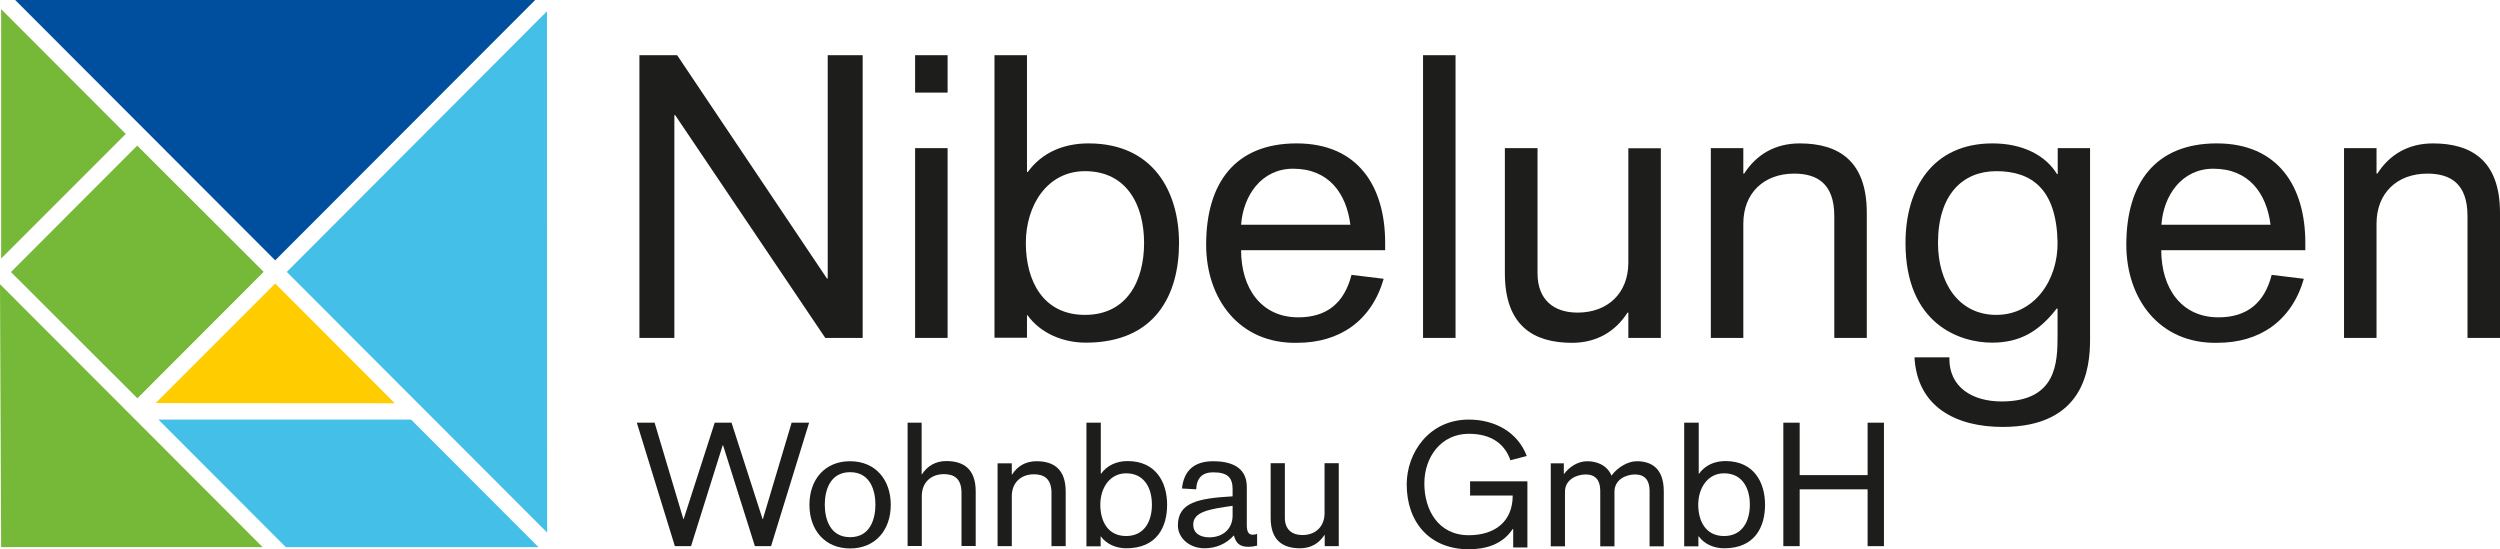
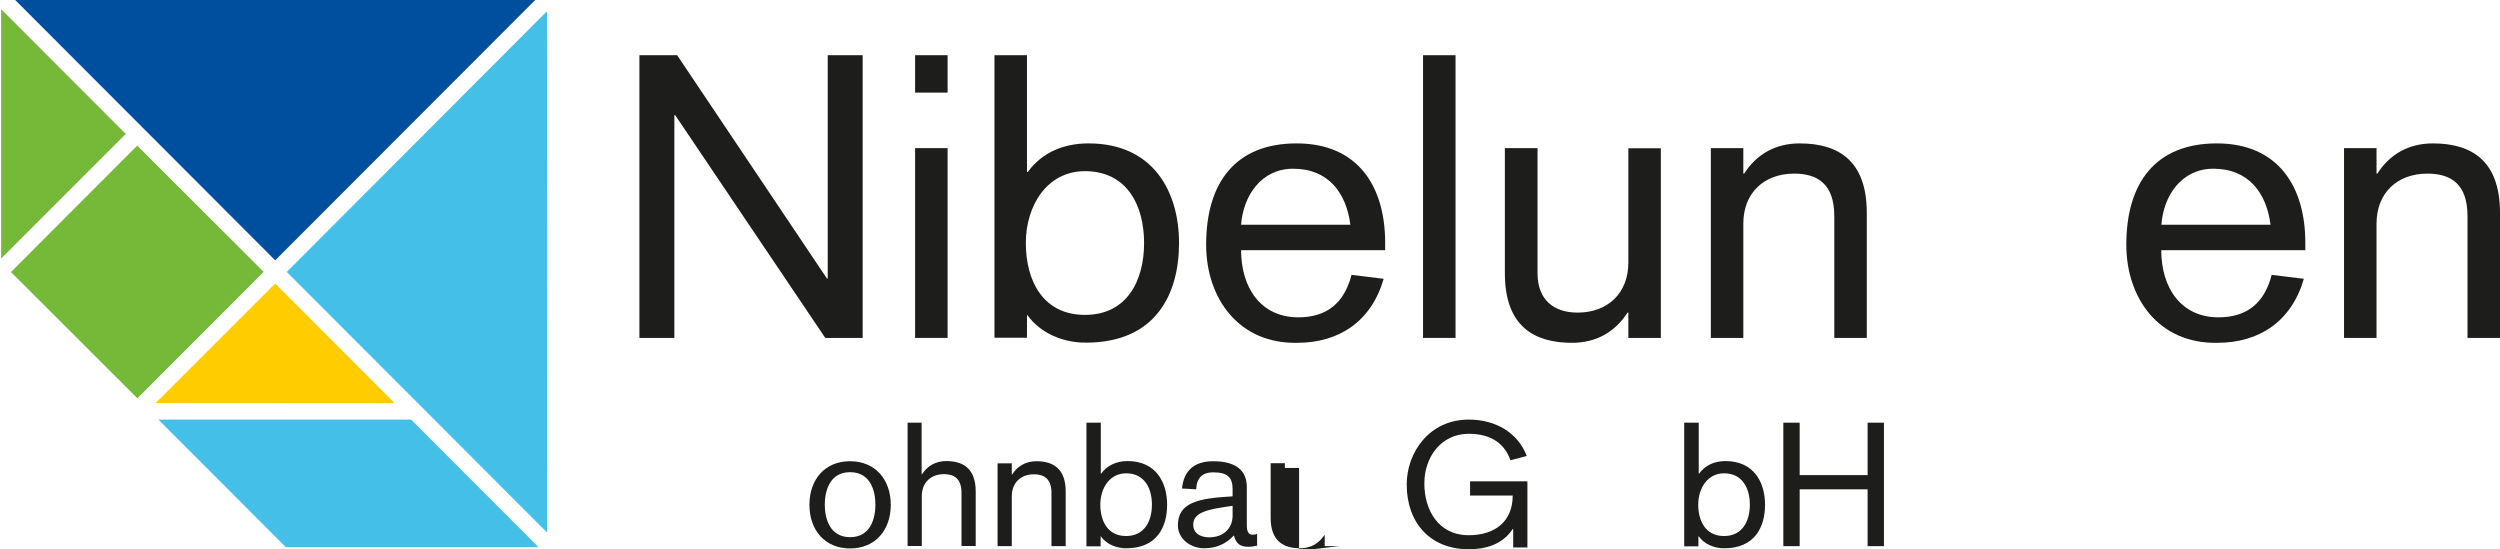
<svg xmlns="http://www.w3.org/2000/svg" id="Ebene_2" viewBox="0 0 153.07 33.63">
  <defs>
    <style>.cls-1{fill:#76b837;}.cls-1,.cls-2,.cls-3,.cls-4,.cls-5{stroke-width:0px;}.cls-2{fill:#43bfe8;}.cls-3{fill:#1d1d1b;}.cls-4{fill:#fc0;}.cls-5{fill:#004f9f;}</style>
  </defs>
  <g id="Wortmarke">
    <path class="cls-3" d="m39.15,3.38h2.31l9.17,13.67h.05V3.38h2.14v17.31h-2.29l-9.19-13.64h-.05v13.64h-2.14V3.38Z" />
    <path class="cls-3" d="m56.03,3.38h1.99v2.29h-1.99v-2.29Zm0,5.69h1.99v11.62h-1.99v-11.62Z" />
    <path class="cls-3" d="m60.89,3.38h1.99v7.15h.05c.85-1.17,2.16-1.75,3.72-1.75,3.99,0,5.54,2.99,5.54,6.1s-1.41,6.1-5.71,6.1c-1.41,0-2.77-.58-3.57-1.68h.02-.05v1.38h-1.99V3.38Zm5.54,7.1c-2.31,0-3.62,2.09-3.62,4.4s1.05,4.4,3.62,4.4,3.62-2.09,3.62-4.4-1.05-4.4-3.62-4.4Z" />
    <path class="cls-3" d="m75.99,15.32c0,2.31,1.22,4.11,3.5,4.11,1.75,0,2.82-.88,3.26-2.6l1.97.24c-.75,2.6-2.72,3.92-5.3,3.92-3.55.07-5.57-2.7-5.57-6.01,0-3.77,1.77-6.2,5.54-6.2s5.42,2.65,5.42,6.08v.46h-8.83Zm6.69-1.56c-.24-1.9-1.31-3.43-3.5-3.43-1.95,0-3.06,1.65-3.19,3.43h6.69Z" />
    <path class="cls-3" d="m87.13,3.38h1.99v17.31h-1.99V3.38Z" />
    <path class="cls-3" d="m101.69,20.69h-1.99v-1.55h-.05c-.75,1.17-1.9,1.85-3.4,1.85-2.33,0-4.11-1.02-4.11-4.26v-7.66h2v7.66c0,1.65,1.02,2.41,2.45,2.41,1.85,0,3.11-1.19,3.11-3.06v-7h1.99v11.62Z" />
    <path class="cls-3" d="m104.75,9.07h1.99v1.56h.05c.75-1.17,1.9-1.85,3.4-1.85,2.33,0,4.11,1.02,4.11,4.25v7.66h-1.99v-7.46c0-1.99-1.05-2.6-2.46-2.6-1.85,0-3.11,1.19-3.11,3.06v7h-1.99v-11.62Z" />
-     <path class="cls-3" d="m125.98,9.07h1.99v11.72c0,1.75-.34,5.35-5.35,5.35-2.82,0-5.23-1.19-5.4-4.26h2.14c-.05,1.87,1.46,2.7,3.19,2.7,3.38,0,3.43-2.38,3.43-4.04v-1.65h-.05c-1.09,1.41-2.26,2.09-3.96,2.09-2.02,0-5.3-1.17-5.3-6.1,0-3.38,1.68-6.1,5.33-6.1,1.87,0,3.26.75,3.94,1.87l.05.02v-1.61Zm-7.32,5.81c0,2.43,1.26,4.4,3.57,4.4s3.79-2.11,3.75-4.47c-.07-3.21-1.56-4.33-3.75-4.33-2.04,0-3.57,1.41-3.57,4.4Z" />
    <path class="cls-3" d="m132.33,15.32c0,2.31,1.22,4.11,3.5,4.11,1.75,0,2.82-.88,3.26-2.6l1.97.24c-.75,2.6-2.72,3.92-5.3,3.92-3.55.07-5.57-2.7-5.57-6.01,0-3.77,1.78-6.2,5.54-6.2s5.42,2.65,5.42,6.08v.46h-8.83Zm6.69-1.56c-.24-1.9-1.31-3.43-3.5-3.43-1.94,0-3.06,1.65-3.18,3.43h6.69Z" />
    <path class="cls-3" d="m143.52,9.07h1.99v1.56h.05c.75-1.17,1.9-1.85,3.4-1.85,2.33,0,4.11,1.02,4.11,4.25v7.66h-1.99v-7.46c0-1.99-1.04-2.6-2.46-2.6-1.85,0-3.11,1.19-3.11,3.06v7h-1.99v-11.62Z" />
-     <path class="cls-3" d="m39.01,25.88h1.07l1.76,5.9h.02l1.9-5.9h1.03l1.9,5.9h.02l1.76-5.9h1.07l-2.33,7.56h-.99l-1.95-6.18h-.02l-1.94,6.18h-.99l-2.33-7.56Z" />
    <path class="cls-3" d="m52.05,28.24c1.55,0,2.49,1.13,2.49,2.67s-.94,2.67-2.49,2.67-2.49-1.13-2.49-2.67.93-2.67,2.49-2.67Zm0,4.65c1.25,0,1.55-1.15,1.55-1.99s-.3-1.99-1.55-1.99-1.55,1.15-1.55,1.99.3,1.99,1.55,1.99Z" />
    <path class="cls-3" d="m55.56,25.88h.87v3.16h.02c.33-.51.83-.81,1.49-.81,1.02,0,1.8.45,1.8,1.86v3.34h-.87v-3.26c0-.87-.46-1.14-1.07-1.14-.81,0-1.36.52-1.36,1.34v3.06h-.87v-7.56Z" />
    <path class="cls-3" d="m61.08,28.37h.87v.68h.02c.33-.51.83-.81,1.49-.81,1.02,0,1.79.45,1.79,1.86v3.34h-.87v-3.26c0-.87-.46-1.14-1.07-1.14-.81,0-1.36.52-1.36,1.34v3.06h-.87v-5.08Z" />
    <path class="cls-3" d="m66.53,25.88h.87v3.12h.02c.37-.51.95-.77,1.62-.77,1.74,0,2.42,1.31,2.42,2.67s-.62,2.67-2.5,2.67c-.62,0-1.21-.25-1.56-.73h.01-.02v.61h-.87v-7.56Zm2.42,3.1c-1.01,0-1.58.91-1.58,1.92s.46,1.92,1.58,1.92,1.58-.91,1.58-1.92-.46-1.92-1.58-1.92Z" />
    <path class="cls-3" d="m75.47,29.95c0-.72-.32-1.03-1.19-1.03-.67,0-1.01.35-1.04,1.04l-.87-.05c.12-1.15.8-1.67,1.92-1.67.86,0,2.05.23,2.05,1.57v2.36c0,.5.19.57.37.57.09,0,.18-.02.26-.05v.72c-.17.04-.36.07-.54.07-.52,0-.76-.22-.88-.7-.48.53-1.1.79-1.81.79-.9,0-1.62-.62-1.62-1.4,0-1.41,1.25-1.66,3.35-1.78v-.45Zm0,1.02c-1.42.2-2.41.36-2.41,1.15,0,.62.56.78.98.78.82,0,1.43-.5,1.43-1.34v-.58Z" />
-     <path class="cls-3" d="m81.98,33.44h-.87v-.68h-.02c-.33.51-.83.81-1.49.81-1.02,0-1.8-.45-1.8-1.86v-3.35h.87v3.35c0,.72.45,1.05,1.07,1.05.81,0,1.36-.52,1.36-1.34v-3.06h.87v5.08Z" />
+     <path class="cls-3" d="m81.98,33.44h-.87v-.68h-.02c-.33.51-.83.81-1.49.81-1.02,0-1.8-.45-1.8-1.86v-3.35h.87v3.35v-3.06h.87v5.08Z" />
    <path class="cls-3" d="m92.64,32.39h-.02c-.62.94-1.64,1.24-2.69,1.24-2.36,0-3.8-1.62-3.8-3.97,0-1.94,1.37-3.97,3.8-3.97,1.6,0,3,.77,3.55,2.23l-1,.26c-.33-.96-1.12-1.62-2.55-1.62-1.69,0-2.72,1.42-2.72,3.04s.85,3.17,2.72,3.17c1.58,0,2.69-.82,2.69-2.43h-2.61v-.87h3.51v4.05h-.87v-1.11Z" />
-     <path class="cls-3" d="m94.94,28.37h.81v.64h.02c.32-.42.83-.77,1.42-.77.55,0,1.2.22,1.48.88.36-.5,1-.88,1.54-.88.83,0,1.66.36,1.66,1.85v3.36h-.87v-3.4c0-.63-.28-1-.89-1-.54,0-1.26.3-1.26,1.06v3.34h-.87v-3.4c0-.63-.28-1-.89-1-.54,0-1.27.3-1.27,1.06v3.34h-.87v-5.08Z" />
    <path class="cls-3" d="m103.14,25.88h.87v3.12h.02c.37-.51.94-.77,1.62-.77,1.74,0,2.42,1.31,2.42,2.67s-.62,2.67-2.5,2.67c-.62,0-1.21-.25-1.56-.73h0-.02v.61h-.87v-7.56Zm2.42,3.1c-1.01,0-1.58.91-1.58,1.92s.46,1.92,1.58,1.92,1.58-.91,1.58-1.92-.46-1.92-1.58-1.92Z" />
    <path class="cls-3" d="m109.19,25.88h1v3.21h4.16v-3.21h1v7.56h-1v-3.48h-4.16v3.48h-1v-7.56Z" />
  </g>
  <g id="Tangram">
    <polygon class="cls-5" points="16.85 15.94 32.77 0 .93 0 16.85 15.94" />
    <polygon class="cls-2" points="33.5 32.61 33.49 .69 17.56 16.65 33.5 32.61" />
    <polygon class="cls-1" points="7.7 8.2 .07 .56 .07 15.83 7.7 8.2" />
    <rect class="cls-1" x="2.93" y="11.18" width="10.94" height="10.94" transform="translate(-9.31 10.83) rotate(-45.04)" />
-     <polygon class="cls-1" points="0 17.4 .07 33.5 16.08 33.5 0 17.4" />
    <polygon class="cls-4" points="24.17 24.69 16.85 17.36 9.53 24.68 24.17 24.69" />
    <polygon class="cls-2" points="25.17 25.69 9.7 25.69 17.5 33.5 32.97 33.5 25.17 25.69" />
  </g>
</svg>